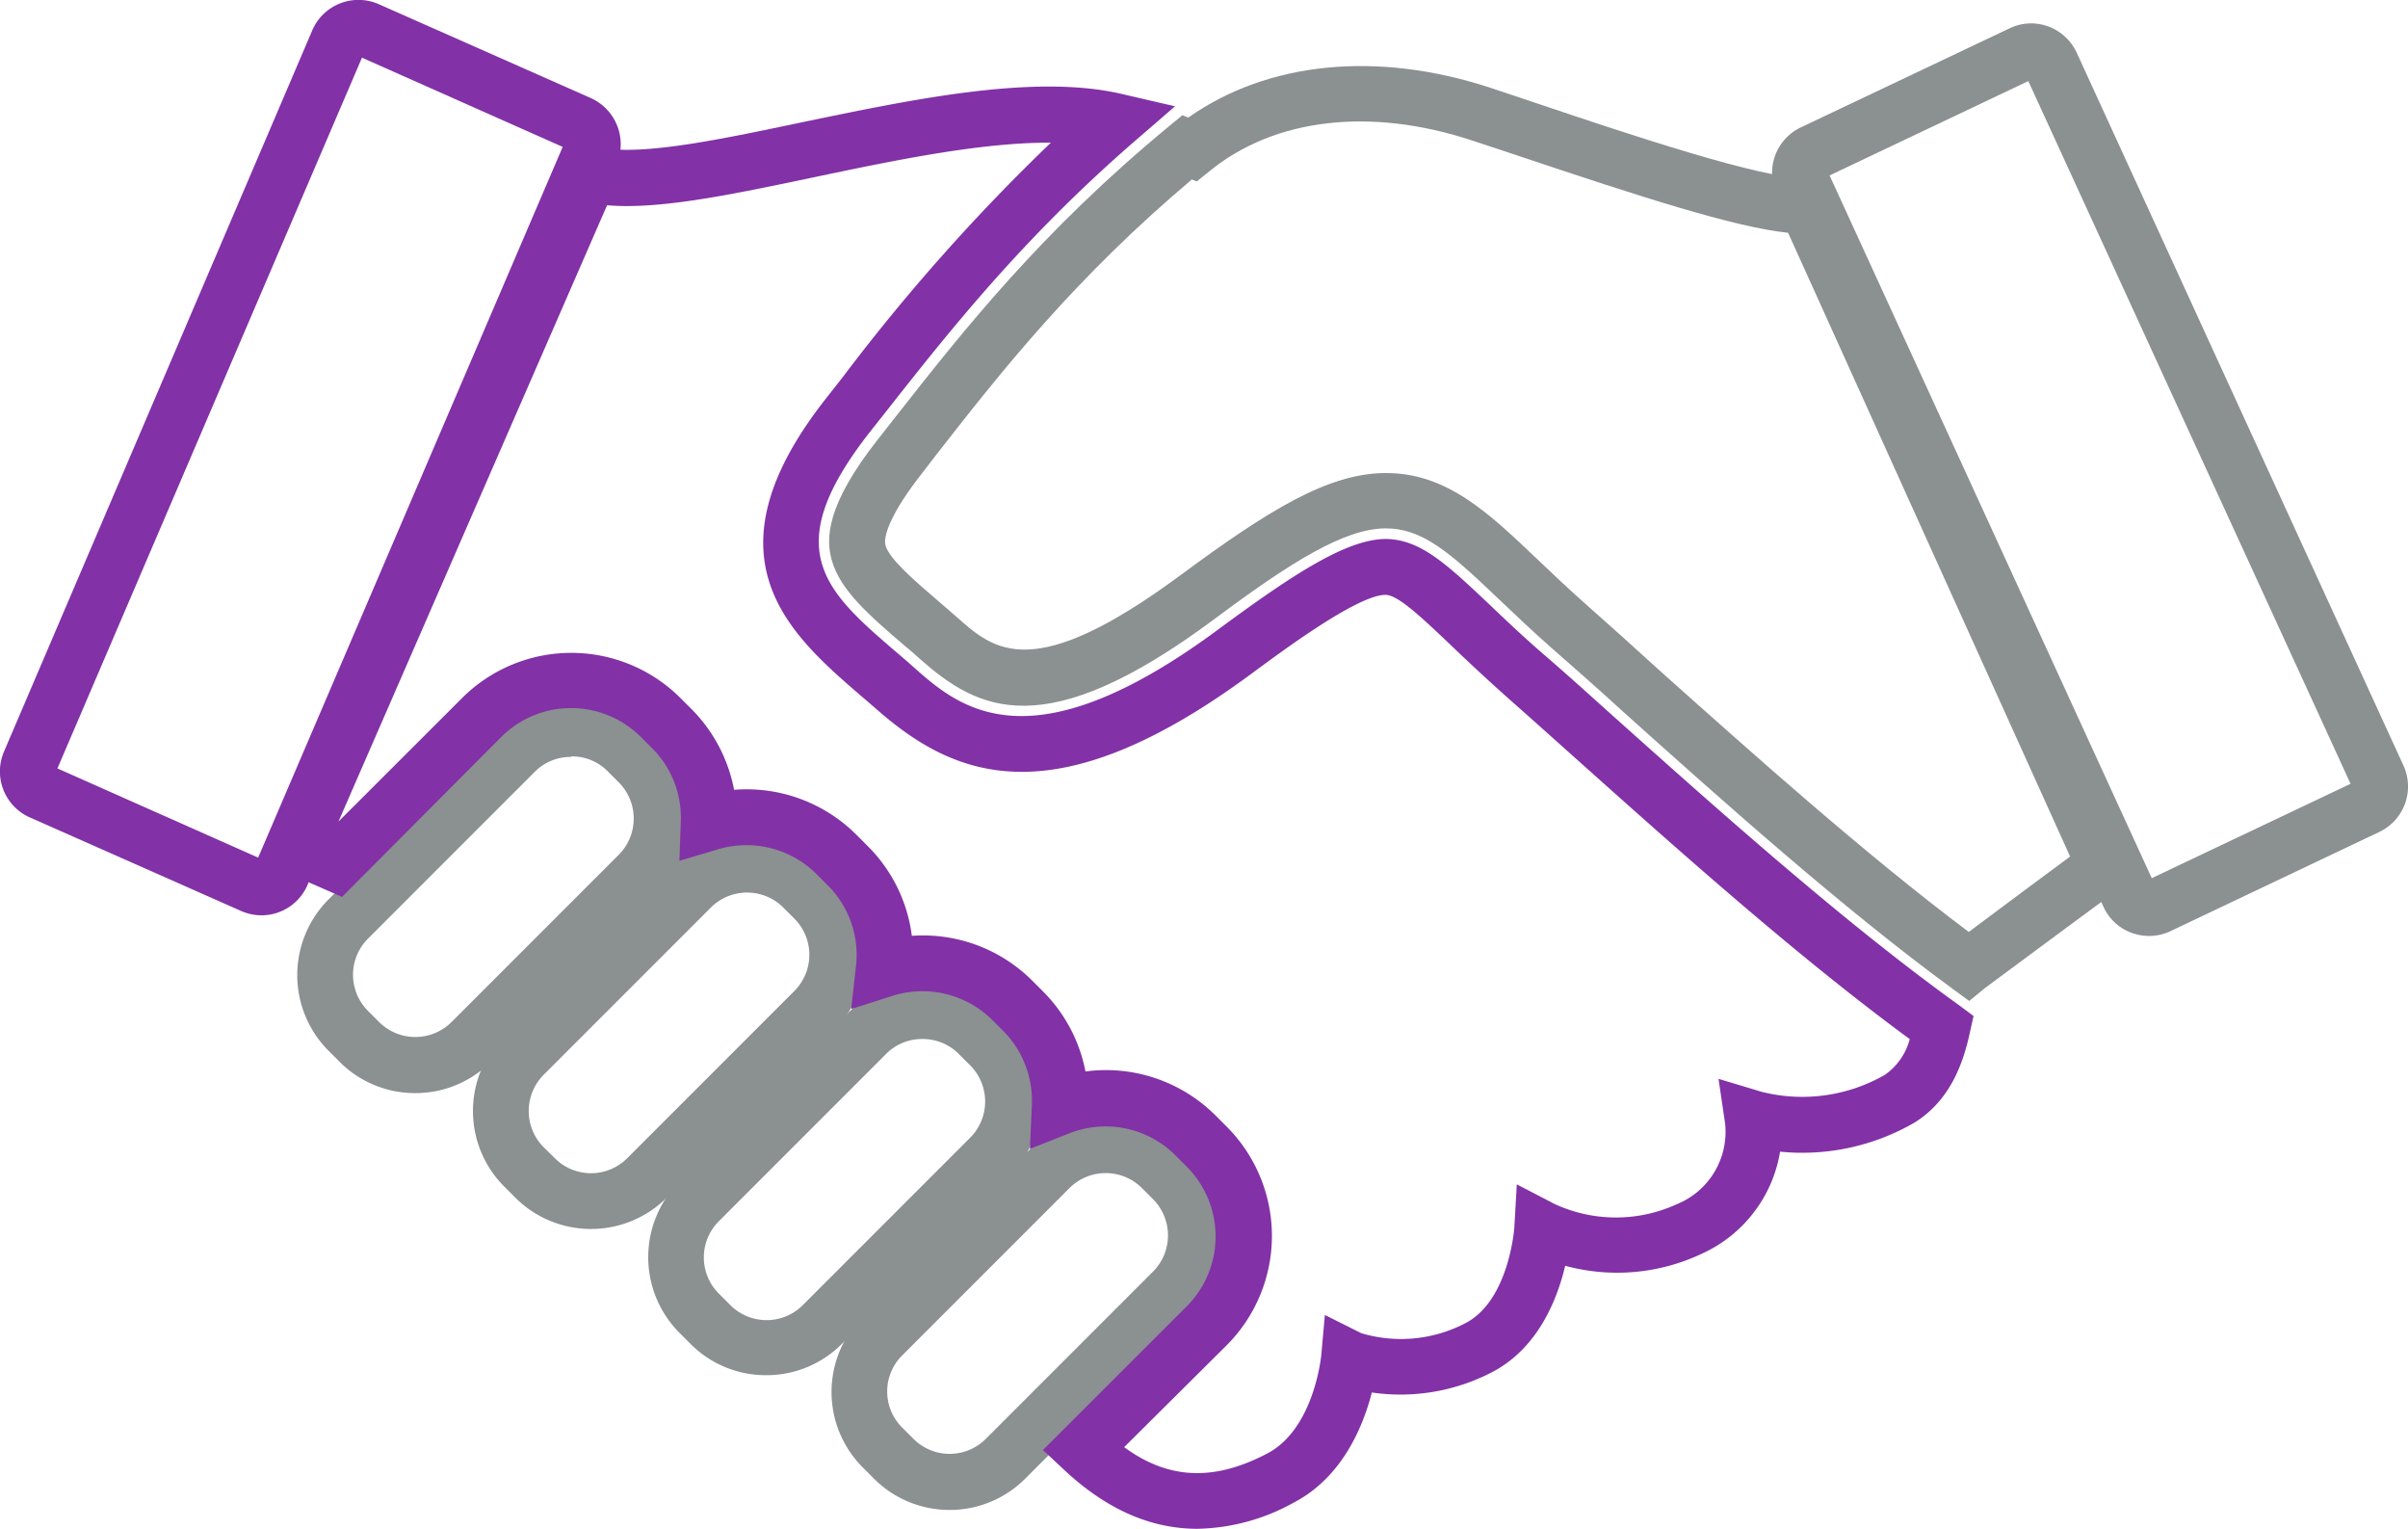
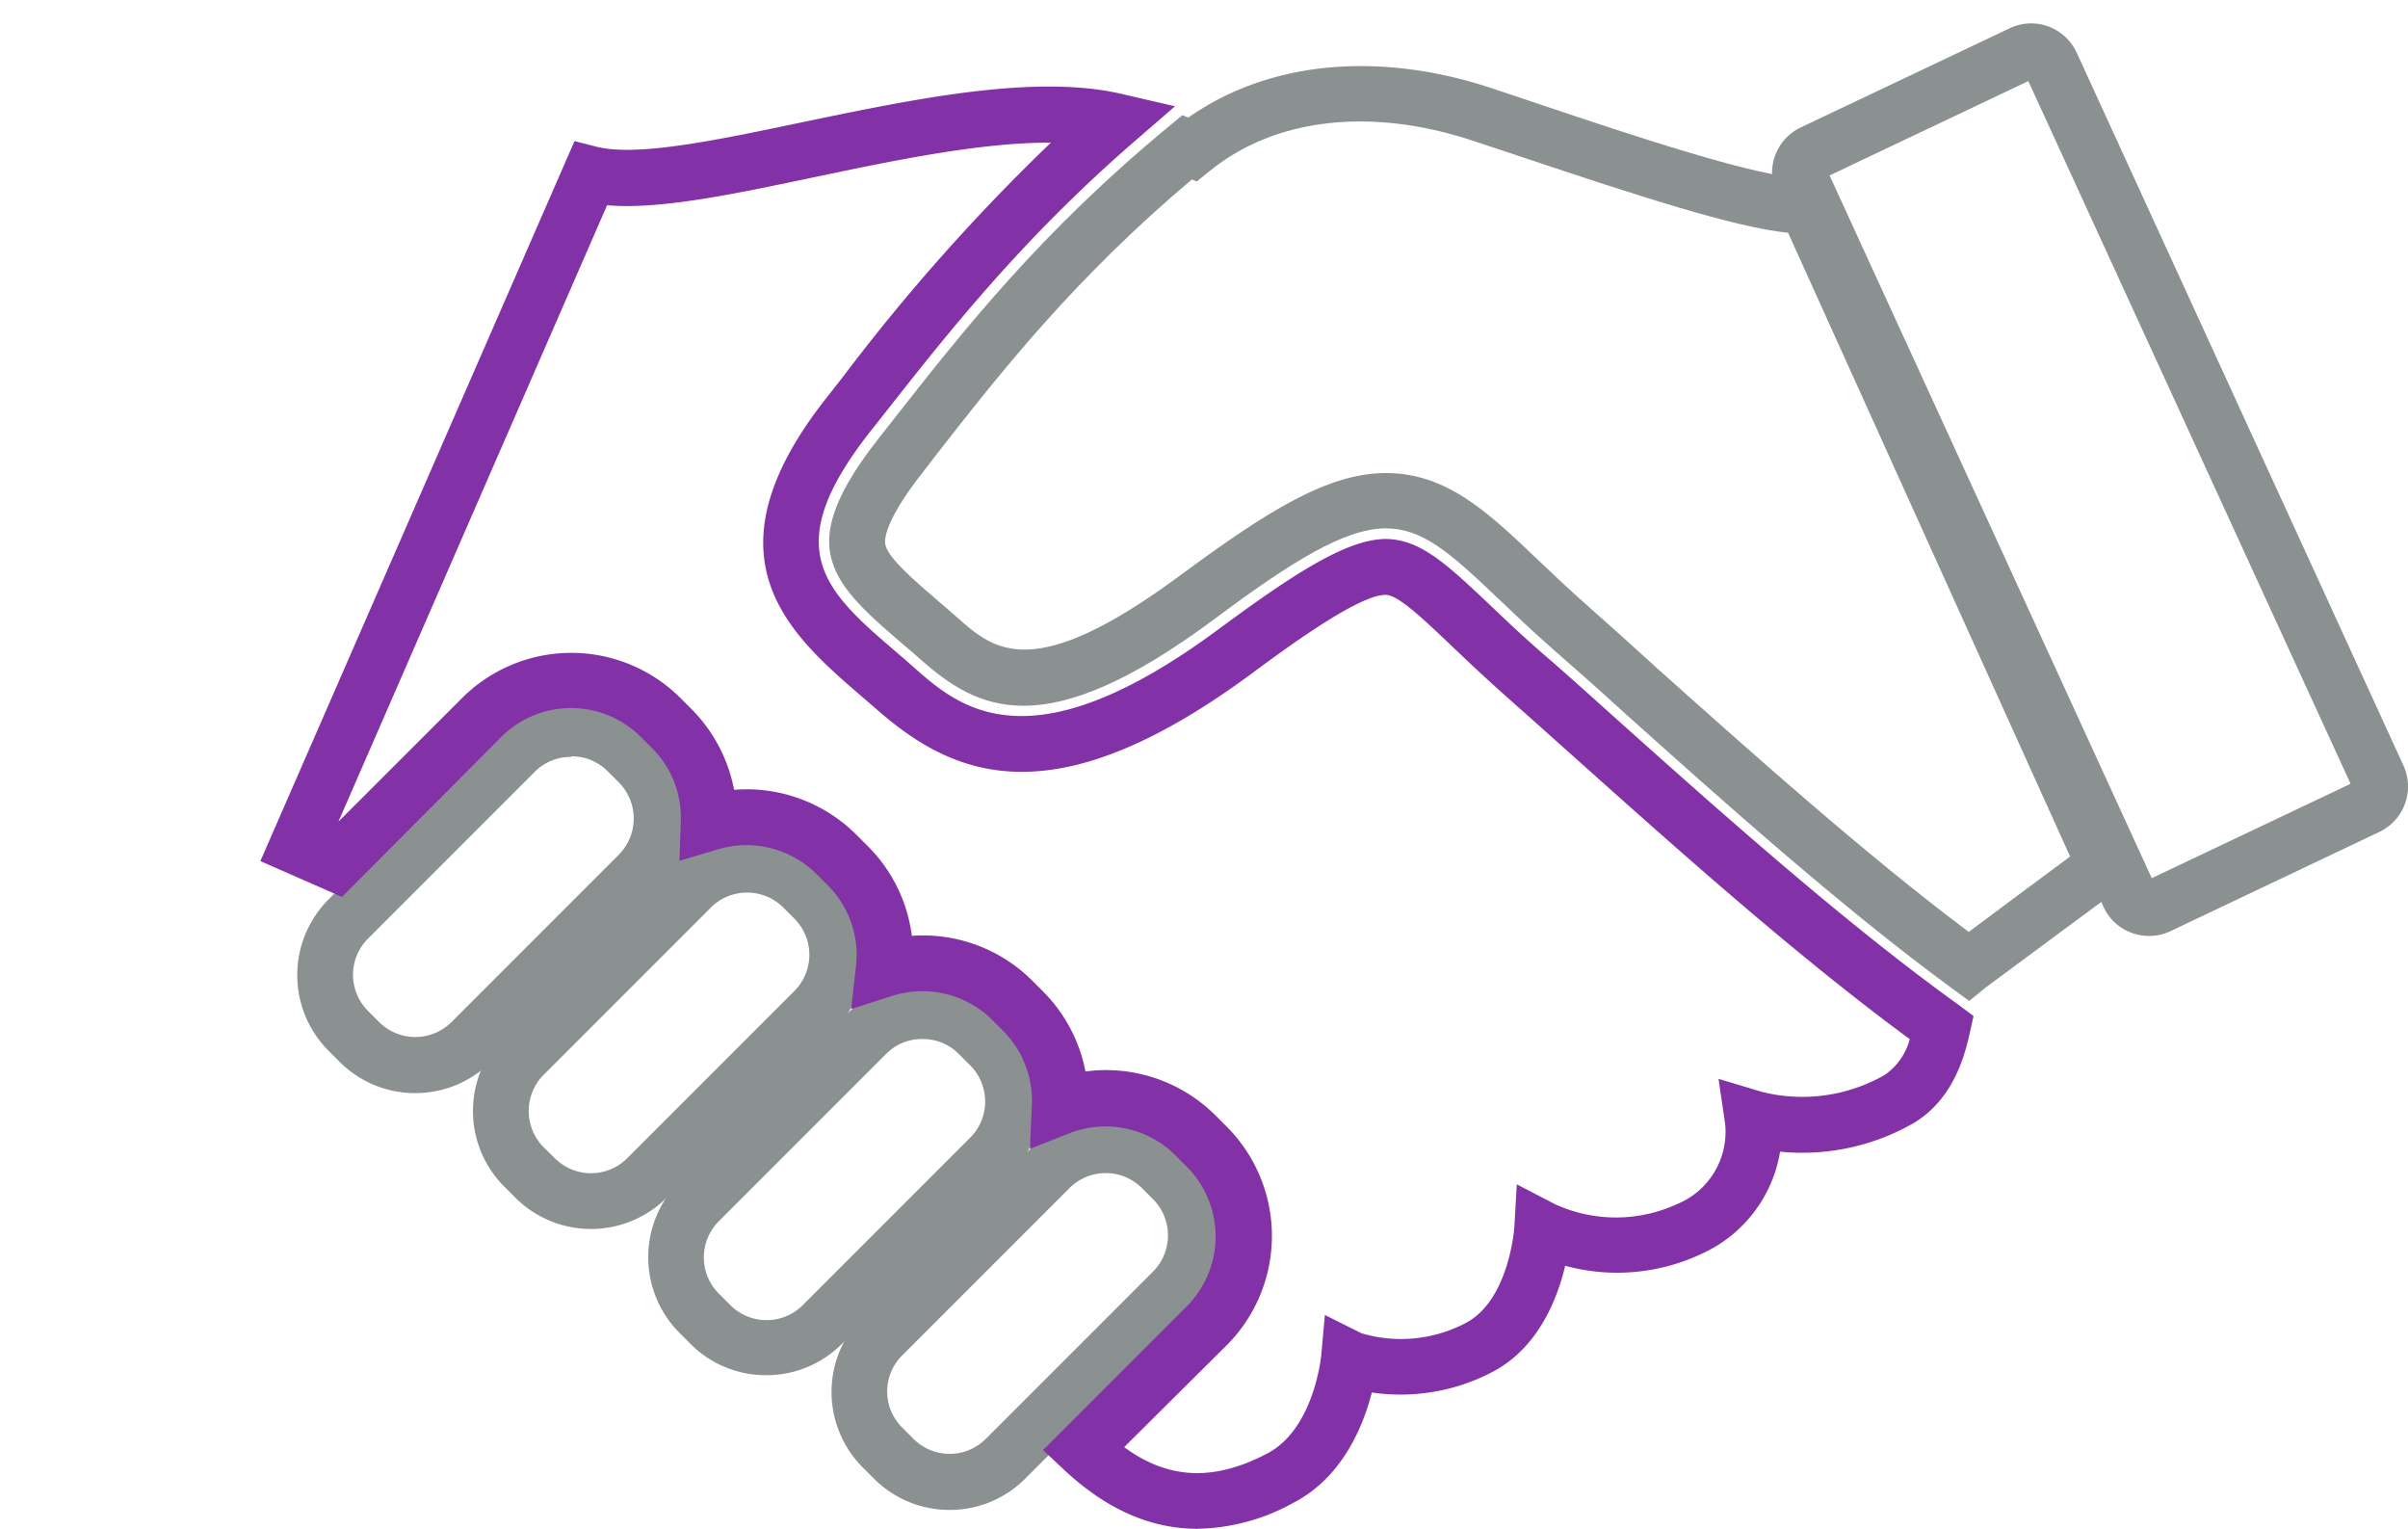
<svg xmlns="http://www.w3.org/2000/svg" data-name="Layer 1" viewBox="0 0 215.94 137.06">
-   <path d="M23.45 82.06a4.53 4.53 0 0 1-1.83-.39l-19-8.41a4.51 4.51 0 0 1-2.26-5.88L28 2.73a4.51 4.51 0 0 1 6-2.34L53 8.8a4.54 4.54 0 0 1 2.31 5.89L27.58 79.33a4.49 4.49 0 0 1-4.13 2.73zM5.15 68.89l18 8 27.31-63.72-18-8z" fill="#8231a7" />
  <path d="M192.72 83.91a4.54 4.54 0 0 1-1.54-.27 4.44 4.44 0 0 1-2.55-2.35l-29.31-63.92a4.51 4.51 0 0 1 2.15-5.94l18.74-8.89a4.45 4.45 0 0 1 3.47-.17 4.53 4.53 0 0 1 2.55 2.35l29.31 63.93a4.51 4.51 0 0 1-2.16 5.93l-18.74 8.9a4.45 4.45 0 0 1-1.92.43zm-28.65-68.18l28.89 63 17.83-8.46-28.9-63zM53 110.18a9.59 9.59 0 0 1-6.78-2.8l-1-1a9.58 9.58 0 0 1 0-13.55l15-15a9.6 9.6 0 0 1 13.55 0l1 1a9.58 9.58 0 0 1 0 13.56l-15 15a9.6 9.6 0 0 1-6.77 2.79zm-3.24-6.34a4.58 4.58 0 0 0 6.48 0l15-15a4.59 4.59 0 0 0 0-6.48l-1-1a4.6 4.6 0 0 0-6.49 0l-15 15a4.61 4.61 0 0 0 0 6.49z" fill="#8b9091" />
  <path d="M68.7 123.29a9.52 9.52 0 0 1-6.77-2.8l-1-1a9.61 9.61 0 0 1 0-13.56l15-15a9.61 9.61 0 0 1 13.56 0l1 1a9.6 9.6 0 0 1 0 13.56l-15 15a9.54 9.54 0 0 1-6.79 2.8zm14-30.14a4.51 4.51 0 0 0-3.24 1.34l-15 15a4.58 4.58 0 0 0 0 6.48l1 1A4.59 4.59 0 0 0 72 117l15-15a4.59 4.59 0 0 0 0-6.49l-1-1a4.55 4.55 0 0 0-3.3-1.36z" fill="#8b9091" />
  <path d="M85.16 135.37a9.56 9.56 0 0 1-6.78-2.8l-1-1a9.57 9.57 0 0 1 0-13.55l15-15a9.58 9.58 0 0 1 13.55 0l1 1a9.6 9.6 0 0 1 0 13.55l-15 15a9.54 9.54 0 0 1-6.77 2.8zM81.92 129a4.58 4.58 0 0 0 6.48 0l15-15a4.6 4.6 0 0 0 0-6.49l-1-1a4.6 4.6 0 0 0-6.49 0l-15 15a4.56 4.56 0 0 0 0 6.48zM37.24 98a9.54 9.54 0 0 1-6.78-2.8l-1-1a9.6 9.6 0 0 1 0-13.56l15-15a9.61 9.61 0 0 1 13.56 0l1 1a9.57 9.57 0 0 1 0 13.55l-15 15A9.54 9.54 0 0 1 37.24 98zm14-30.14A4.53 4.53 0 0 0 48 69.15l-15 15a4.58 4.58 0 0 0 0 6.48l1 1a4.6 4.6 0 0 0 6.49 0l15-15a4.6 4.6 0 0 0 0-6.49l-1-1a4.51 4.51 0 0 0-3.26-1.33z" fill="#8b9091" />
  <path d="M107.37 137.06c-4.22 0-8.22-1.78-12-5.34L93.53 130l12.89-12.88a8.87 8.87 0 0 0 0-12.53l-1-1a8.87 8.87 0 0 0-9.49-2L92.36 103l.17-3.83A8.88 8.88 0 0 0 90 92.46l-1-1a8.89 8.89 0 0 0-9-2.17l-3.67 1.17.43-3.83a10 10 0 0 0 .06-1 8.8 8.8 0 0 0-2.6-6.27l-1-1a8.91 8.91 0 0 0-8.92-2.19l-3.37 1 .12-3.52a8.76 8.76 0 0 0-2.57-6.57l-1-1a8.86 8.86 0 0 0-12.54 0L30.67 80.41l-7.32-3.21 28.17-64.55 2 .51c3.64.91 10.86-.61 18.5-2.22 9.7-2 20.69-4.35 28.56-2.52l4.79 1.11-3.71 3.21c-10 8.69-16.49 16.9-22.19 24.14L78 38.74C69.7 49.33 74 53 80.56 58.62l.62.53.68.6C86 63.43 92.33 69 109.4 56.32c6.78-5 11.37-7.93 14.8-8 3.17 0 5.55 2.27 9.5 6 1.34 1.28 3 2.86 5 4.58s3.93 3.48 6.11 5.43c9.17 8.2 20.58 18.4 30.83 25.76l1.34 1-.36 1.61c-.54 2.43-1.64 5.9-4.93 7.94a20.08 20.08 0 0 1-12.06 2.61 12.21 12.21 0 0 1-7 9.14 17.76 17.76 0 0 1-12.27 1.09c-.71 3-2.38 7.18-6.23 9.36a17.76 17.76 0 0 1-11.11 2c-.77 3-2.62 7.59-7 9.87a18.4 18.4 0 0 1-8.65 2.35zm-6.56-7.32c4 2.93 8.08 3.07 12.85.56 4.18-2.2 4.81-8.69 4.82-8.75l.33-3.66 3.28 1.64a12.46 12.46 0 0 0 9.5-1c3.75-2.12 4.21-8.43 4.21-8.5l.22-3.85 3.43 1.78a13.12 13.12 0 0 0 10.92 0 7 7 0 0 0 4.33-7.24l-.59-4 3.89 1.17a14.9 14.9 0 0 0 11-1.51 5.64 5.64 0 0 0 2.26-3.22c-10.09-7.4-21-17.16-29.85-25.07-2.17-1.94-4.21-3.77-6.07-5.41-2-1.78-3.73-3.4-5.1-4.71-3-2.87-4.93-4.64-6-4.64-2.51 0-9.35 5.11-11.92 7-17.87 13.23-26.8 9.35-33.8 3.18l-.59-.51-.62-.53C70.84 56.89 62.79 50 74.13 35.65l1.46-1.86a176.48 176.48 0 0 1 18.65-21h-.19c-6.27 0-14 1.62-21 3.09-7.39 1.55-13.9 2.93-18.61 2.52L30.35 73.66l11.08-11.07a13.86 13.86 0 0 1 19.6 0l1 1a13.94 13.94 0 0 1 3.8 7.22 13.92 13.92 0 0 1 10.94 4l1 1a13.81 13.81 0 0 1 4 8.09 13.87 13.87 0 0 1 10.78 4l1 1a13.86 13.86 0 0 1 3.79 7.16A13.9 13.9 0 0 1 109 100l1 1a13.87 13.87 0 0 1 0 19.61z" fill="#8231a7" />
  <path d="M176.59 89.74l-1.5-1.1c-9.86-7.21-20.87-17.06-29.72-25-2.18-2-4.23-3.79-6.11-5.44s-3.51-3.21-4.93-4.56c-4.36-4.15-6.79-6.3-10.15-6.27-3.67.06-8.4 3-15.33 8.17-15.22 11.31-21.15 8.13-26.35 3.54l-.71-.63-.63-.53c-3.24-2.77-5.8-5-6.56-7.66-.55-1.93-.57-4.93 4.18-10.94l1.47-1.87c6.14-7.82 13.11-16.68 24.63-26.17l1.15-.95.53.21c7.1-5 16.86-6 27-2.7l4.51 1.51c8 2.69 20.16 6.76 23.77 6.59l1.69-.07 28.3 62.49-1.63 1.2c-.09.07-8.85 6.53-12.17 9zM124.3 42.41c5.44 0 9.17 3.55 13.48 7.65 1.38 1.31 2.95 2.81 4.79 4.43S146.51 58 148.7 60c8.32 7.43 18.57 16.6 27.85 23.55 2.74-2.06 6.84-5.09 9.09-6.76l-25.29-55.92c-4.79-.49-13.35-3.27-23.83-6.78l-4.52-1.5c-9.12-3-17.7-2-23.53 2.75l-1.15.93-.44-.18c-10.44 8.8-17 17.1-22.74 24.45l-1.44 1.87c-2.78 3.53-3.53 5.67-3.29 6.49.35 1.24 2.61 3.17 5 5.22l.63.54.77.67c3.36 3 6.84 6 20.06-3.77 7.94-5.87 13.19-9.07 18.24-9.15zM82.21 39z" fill="#8b9091" />
</svg>